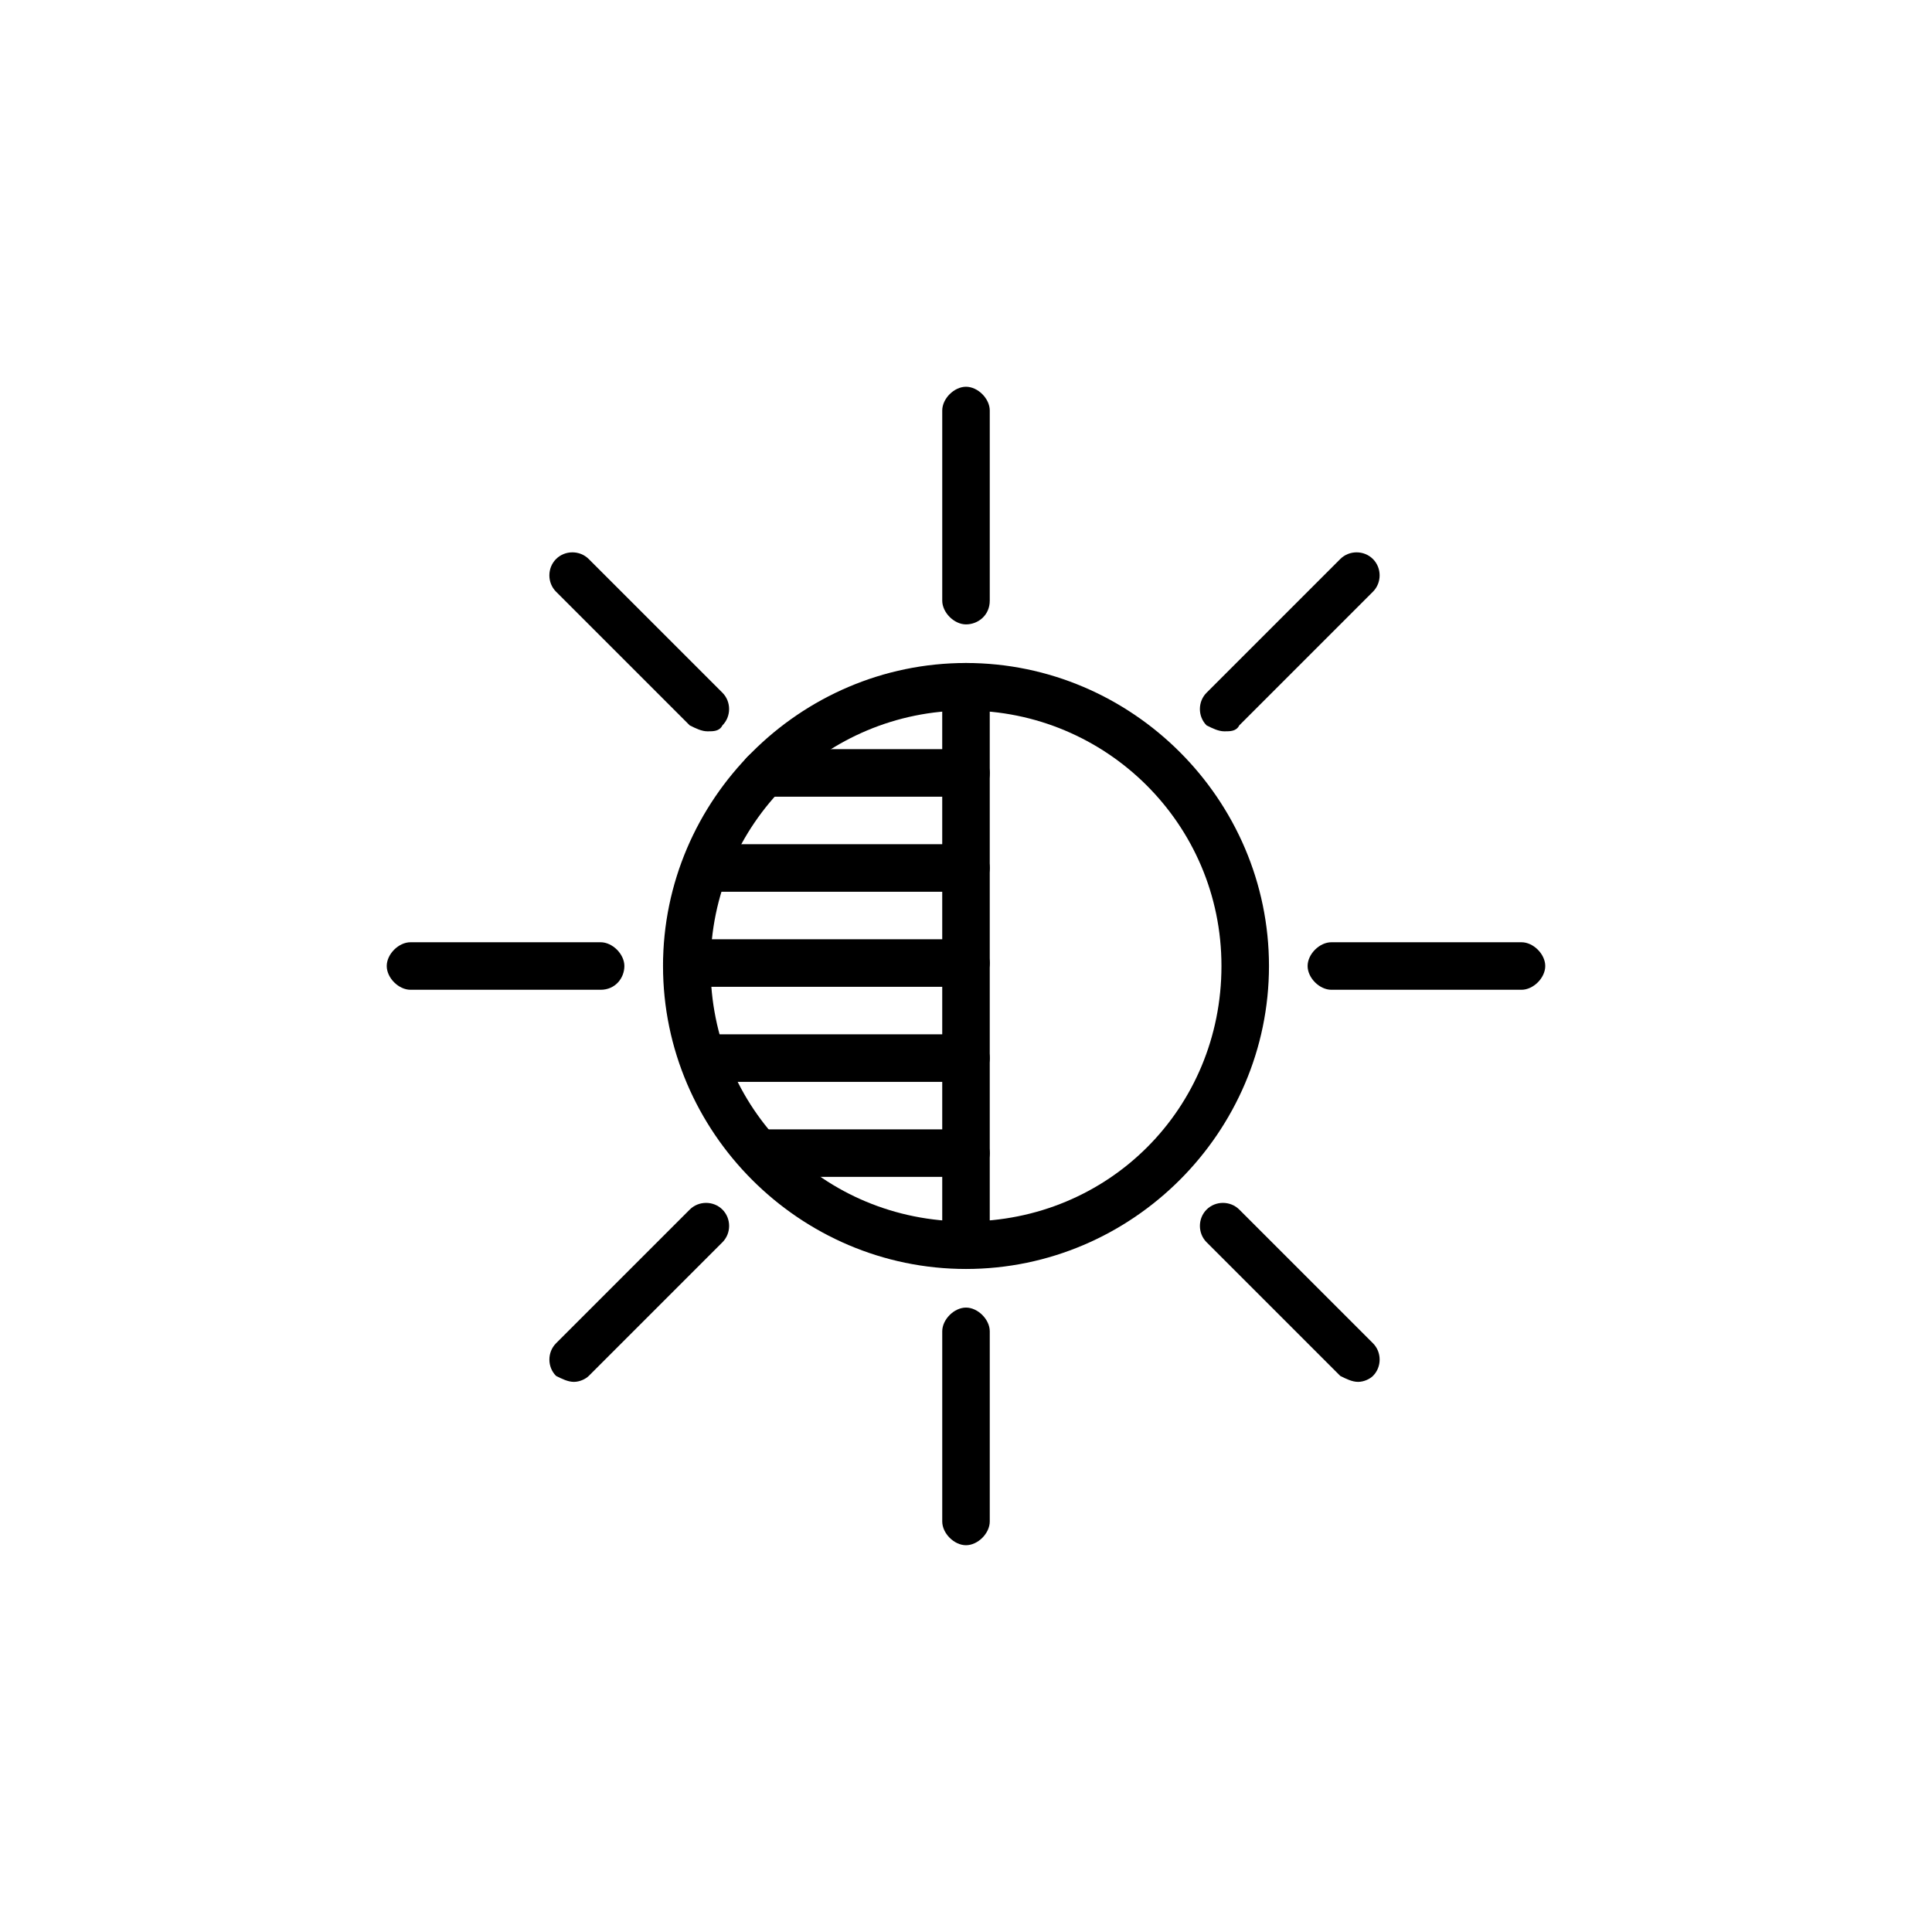
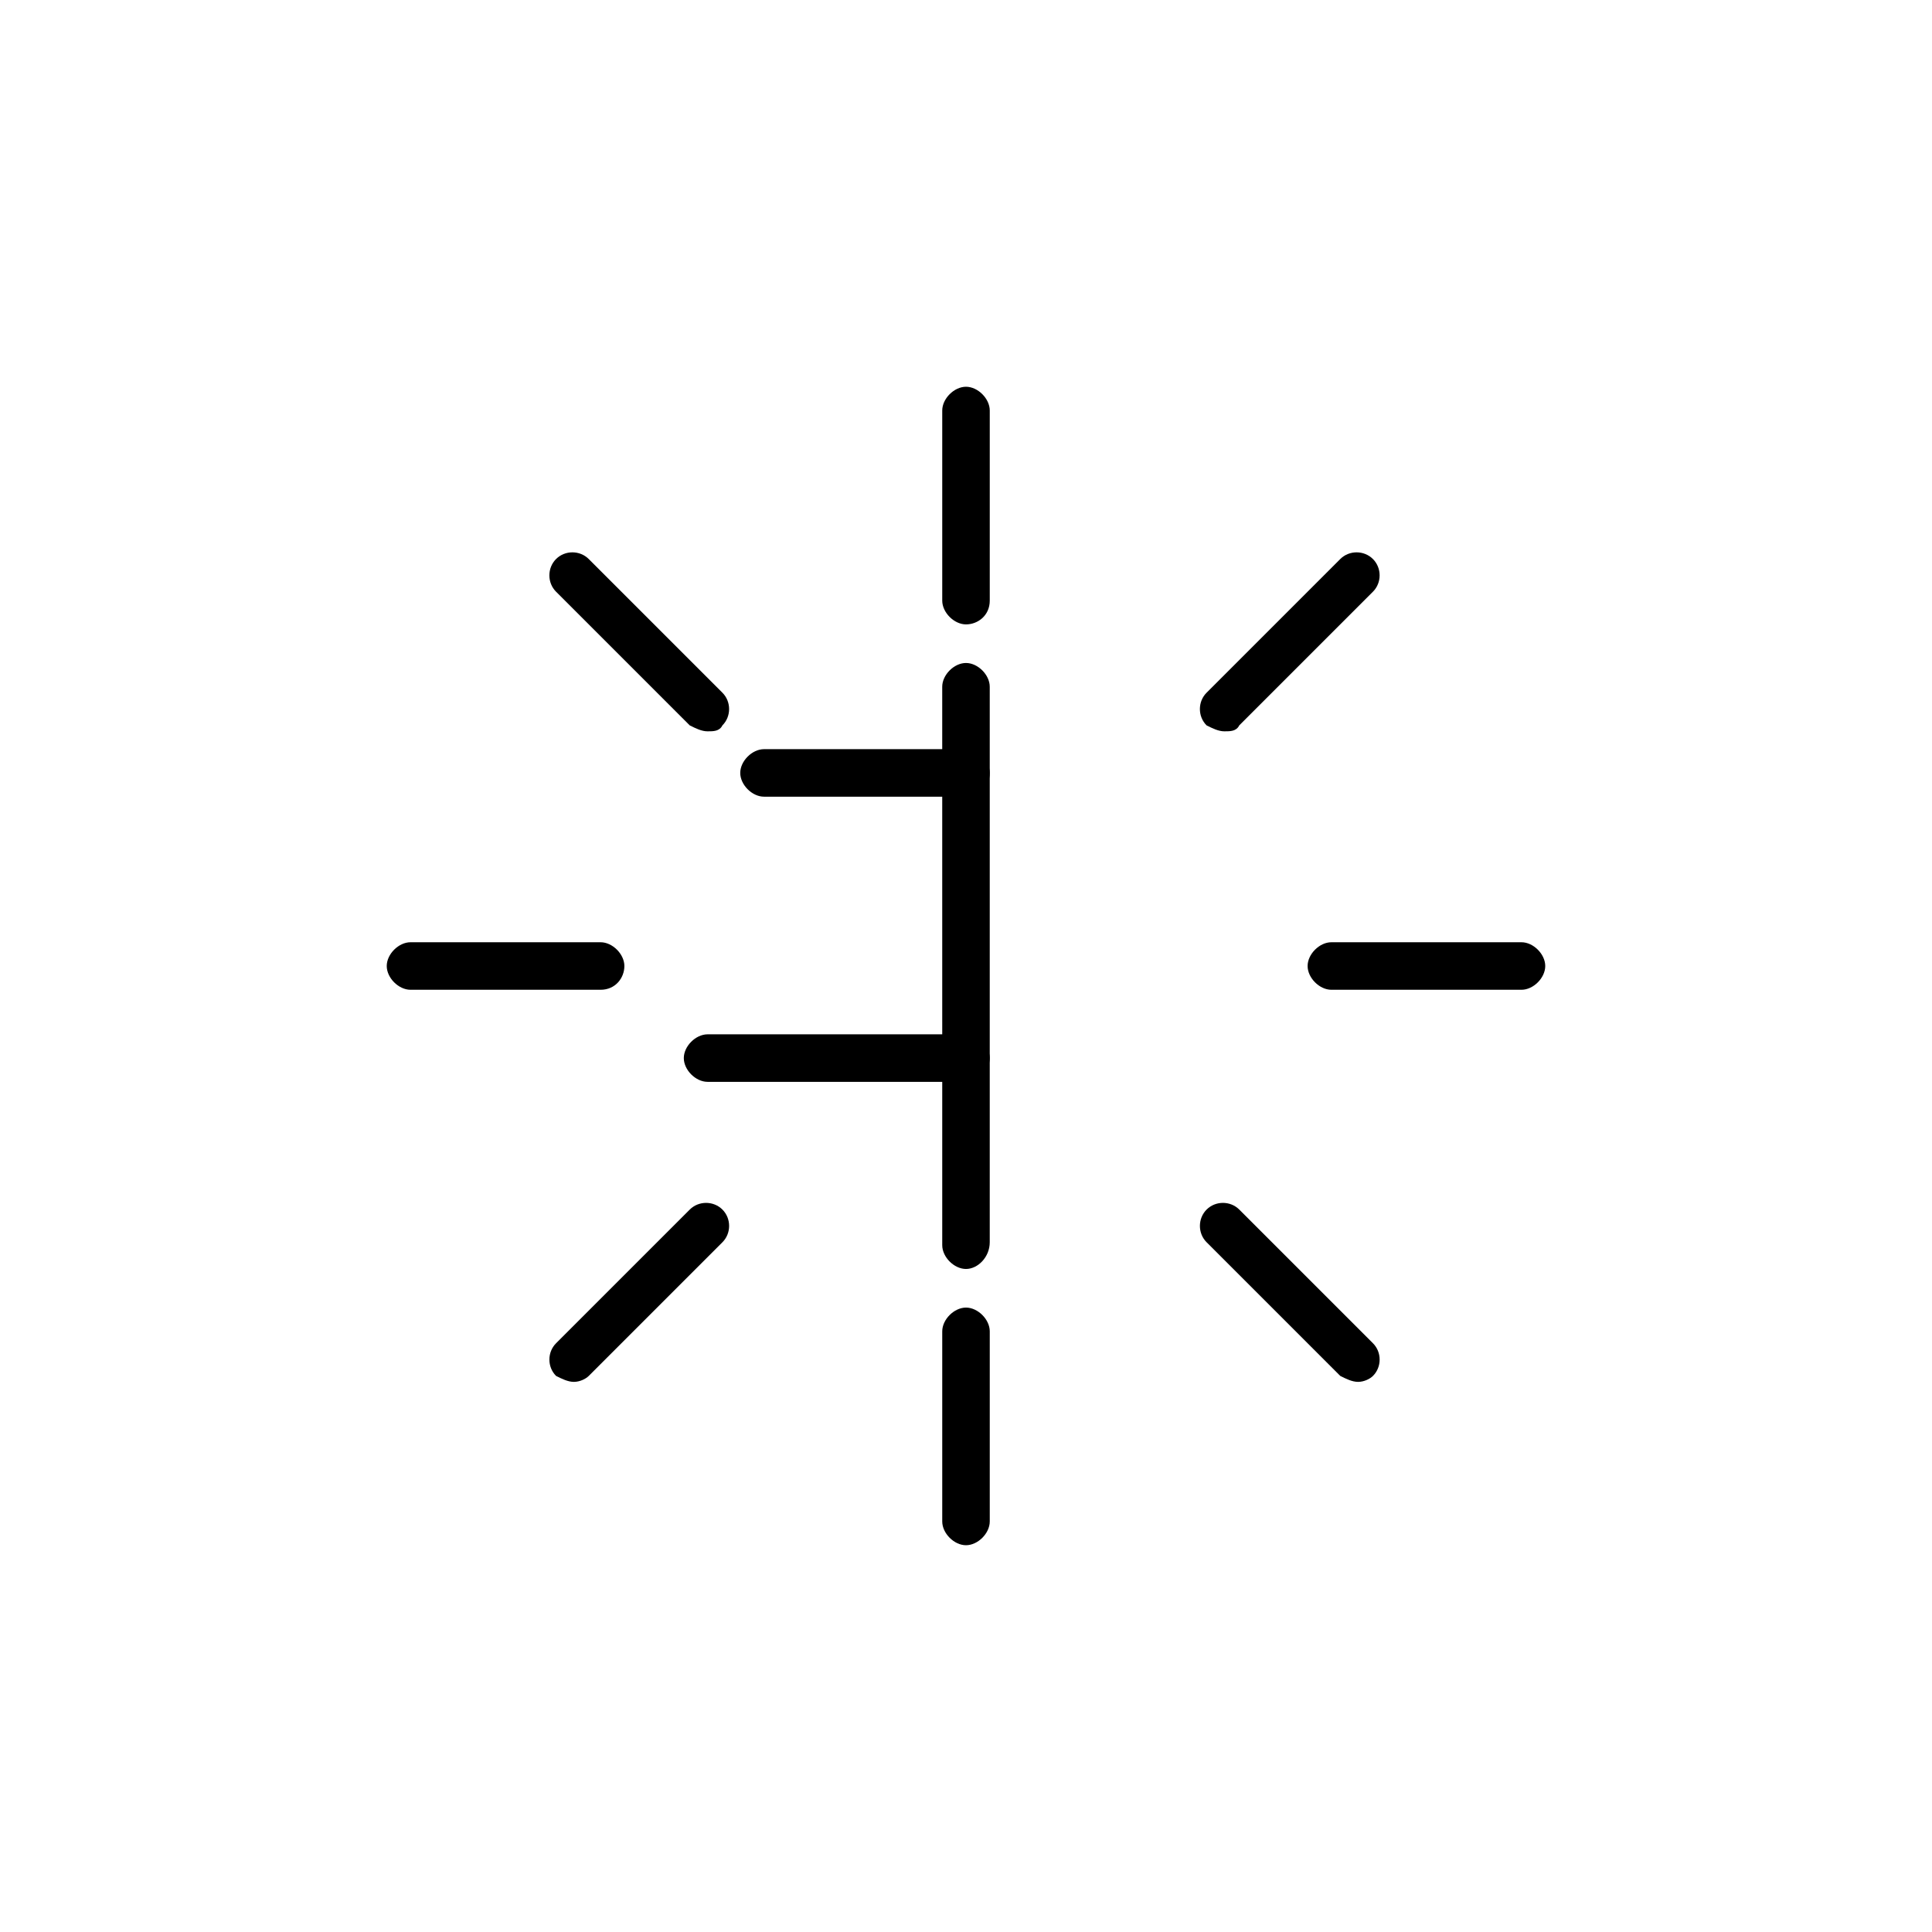
<svg xmlns="http://www.w3.org/2000/svg" fill="#000000" width="800px" height="800px" version="1.1" viewBox="144 144 512 512">
  <g>
-     <path d="m400 480.29c-44.082 0-80.293-36.211-80.293-80.293-0.004-44.086 36.207-80.297 80.293-80.297 44.082 0 80.293 36.211 80.293 80.297 0 44.082-36.211 80.293-80.293 80.293zm0-147.99c-37 0-67.699 29.914-67.699 67.699s29.914 67.699 67.699 67.699 67.699-29.914 67.699-67.699c0-37.789-30.703-67.699-67.699-67.699z" />
    <path d="m400 309.47c-3.148 0-6.297-3.148-6.297-6.297v-50.383c0-3.148 3.148-6.297 6.297-6.297s6.297 3.148 6.297 6.297v50.383c0 3.938-3.148 6.297-6.297 6.297z" />
    <path d="m331.51 337.81c-1.574 0-3.148-0.789-4.723-1.574l-35.426-35.426c-2.363-2.363-2.363-6.297 0-8.66 2.363-2.363 6.297-2.363 8.66 0l35.426 35.426c2.363 2.363 2.363 6.297 0 8.66-0.789 1.574-2.363 1.574-3.938 1.574z" />
    <path d="m303.17 406.3h-50.383c-3.148 0-6.297-3.148-6.297-6.297s3.148-6.297 6.297-6.297h50.383c3.148 0 6.297 3.148 6.297 6.297s-2.359 6.297-6.297 6.297z" />
    <path d="m296.09 510.21c-1.574 0-3.148-0.789-4.723-1.574-2.363-2.363-2.363-6.297 0-8.66l35.426-35.426c2.363-2.363 6.297-2.363 8.66 0s2.363 6.297 0 8.66l-35.426 35.426c-0.785 0.785-2.359 1.574-3.938 1.574z" />
    <path d="m400 553.5c-3.148 0-6.297-3.148-6.297-6.297v-50.383c0-3.148 3.148-6.297 6.297-6.297s6.297 3.148 6.297 6.297v50.383c0 3.148-3.148 6.297-6.297 6.297z" />
    <path d="m503.91 510.21c-1.574 0-3.148-0.789-4.723-1.574l-35.426-35.426c-2.363-2.363-2.363-6.297 0-8.66s6.297-2.363 8.66 0l35.426 35.426c2.363 2.363 2.363 6.297 0 8.66-0.789 0.785-2.363 1.574-3.938 1.574z" />
    <path d="m547.21 406.3h-50.383c-3.148 0-6.297-3.148-6.297-6.297s3.148-6.297 6.297-6.297h50.383c3.148 0 6.297 3.148 6.297 6.297s-3.148 6.297-6.297 6.297z" />
    <path d="m468.48 337.81c-1.574 0-3.148-0.789-4.723-1.574-2.363-2.363-2.363-6.297 0-8.66l35.426-35.426c2.363-2.363 6.297-2.363 8.66 0 2.363 2.363 2.363 6.297 0 8.66l-35.426 35.426c-0.789 1.574-2.363 1.574-3.938 1.574z" />
    <path d="m400 480.29c-3.148 0-6.297-3.148-6.297-6.297l-0.004-148c0-3.148 3.148-6.297 6.297-6.297 3.148 0 6.297 3.148 6.297 6.297v147.21c0.004 3.938-3.144 7.086-6.293 7.086z" />
    <path d="m400 355.13h-53.531c-3.148 0-6.297-3.148-6.297-6.297 0-3.148 3.148-6.297 6.297-6.297l53.531-0.004c3.148 0 6.297 3.148 6.297 6.297 0 3.938-3.148 6.301-6.297 6.301z" />
-     <path d="m400 380.32h-68.488c-3.148 0-6.297-3.148-6.297-6.297 0-3.148 3.148-6.297 6.297-6.297l68.488-0.004c3.148 0 6.297 3.148 6.297 6.297 0 3.148-3.148 6.301-6.297 6.301z" />
-     <path d="m400 455.89h-53.531c-3.148 0-6.297-3.148-6.297-6.297s3.148-6.297 6.297-6.297l53.531-0.004c3.148 0 6.297 3.148 6.297 6.297 0 3.152-3.148 6.301-6.297 6.301z" />
    <path d="m400 430.7h-68.488c-3.148 0-6.297-3.148-6.297-6.297 0-3.148 3.148-6.297 6.297-6.297h68.488c3.148 0 6.297 3.148 6.297 6.297 0 3.148-3.148 6.297-6.297 6.297z" />
-     <path d="m400 405.51h-73.996c-3.148 0-6.297-3.148-6.297-6.297 0-3.148 3.148-6.297 6.297-6.297h73.996c3.148 0 6.297 3.148 6.297 6.297 0 3.148-3.148 6.297-6.297 6.297z" />
  </g>
</svg>